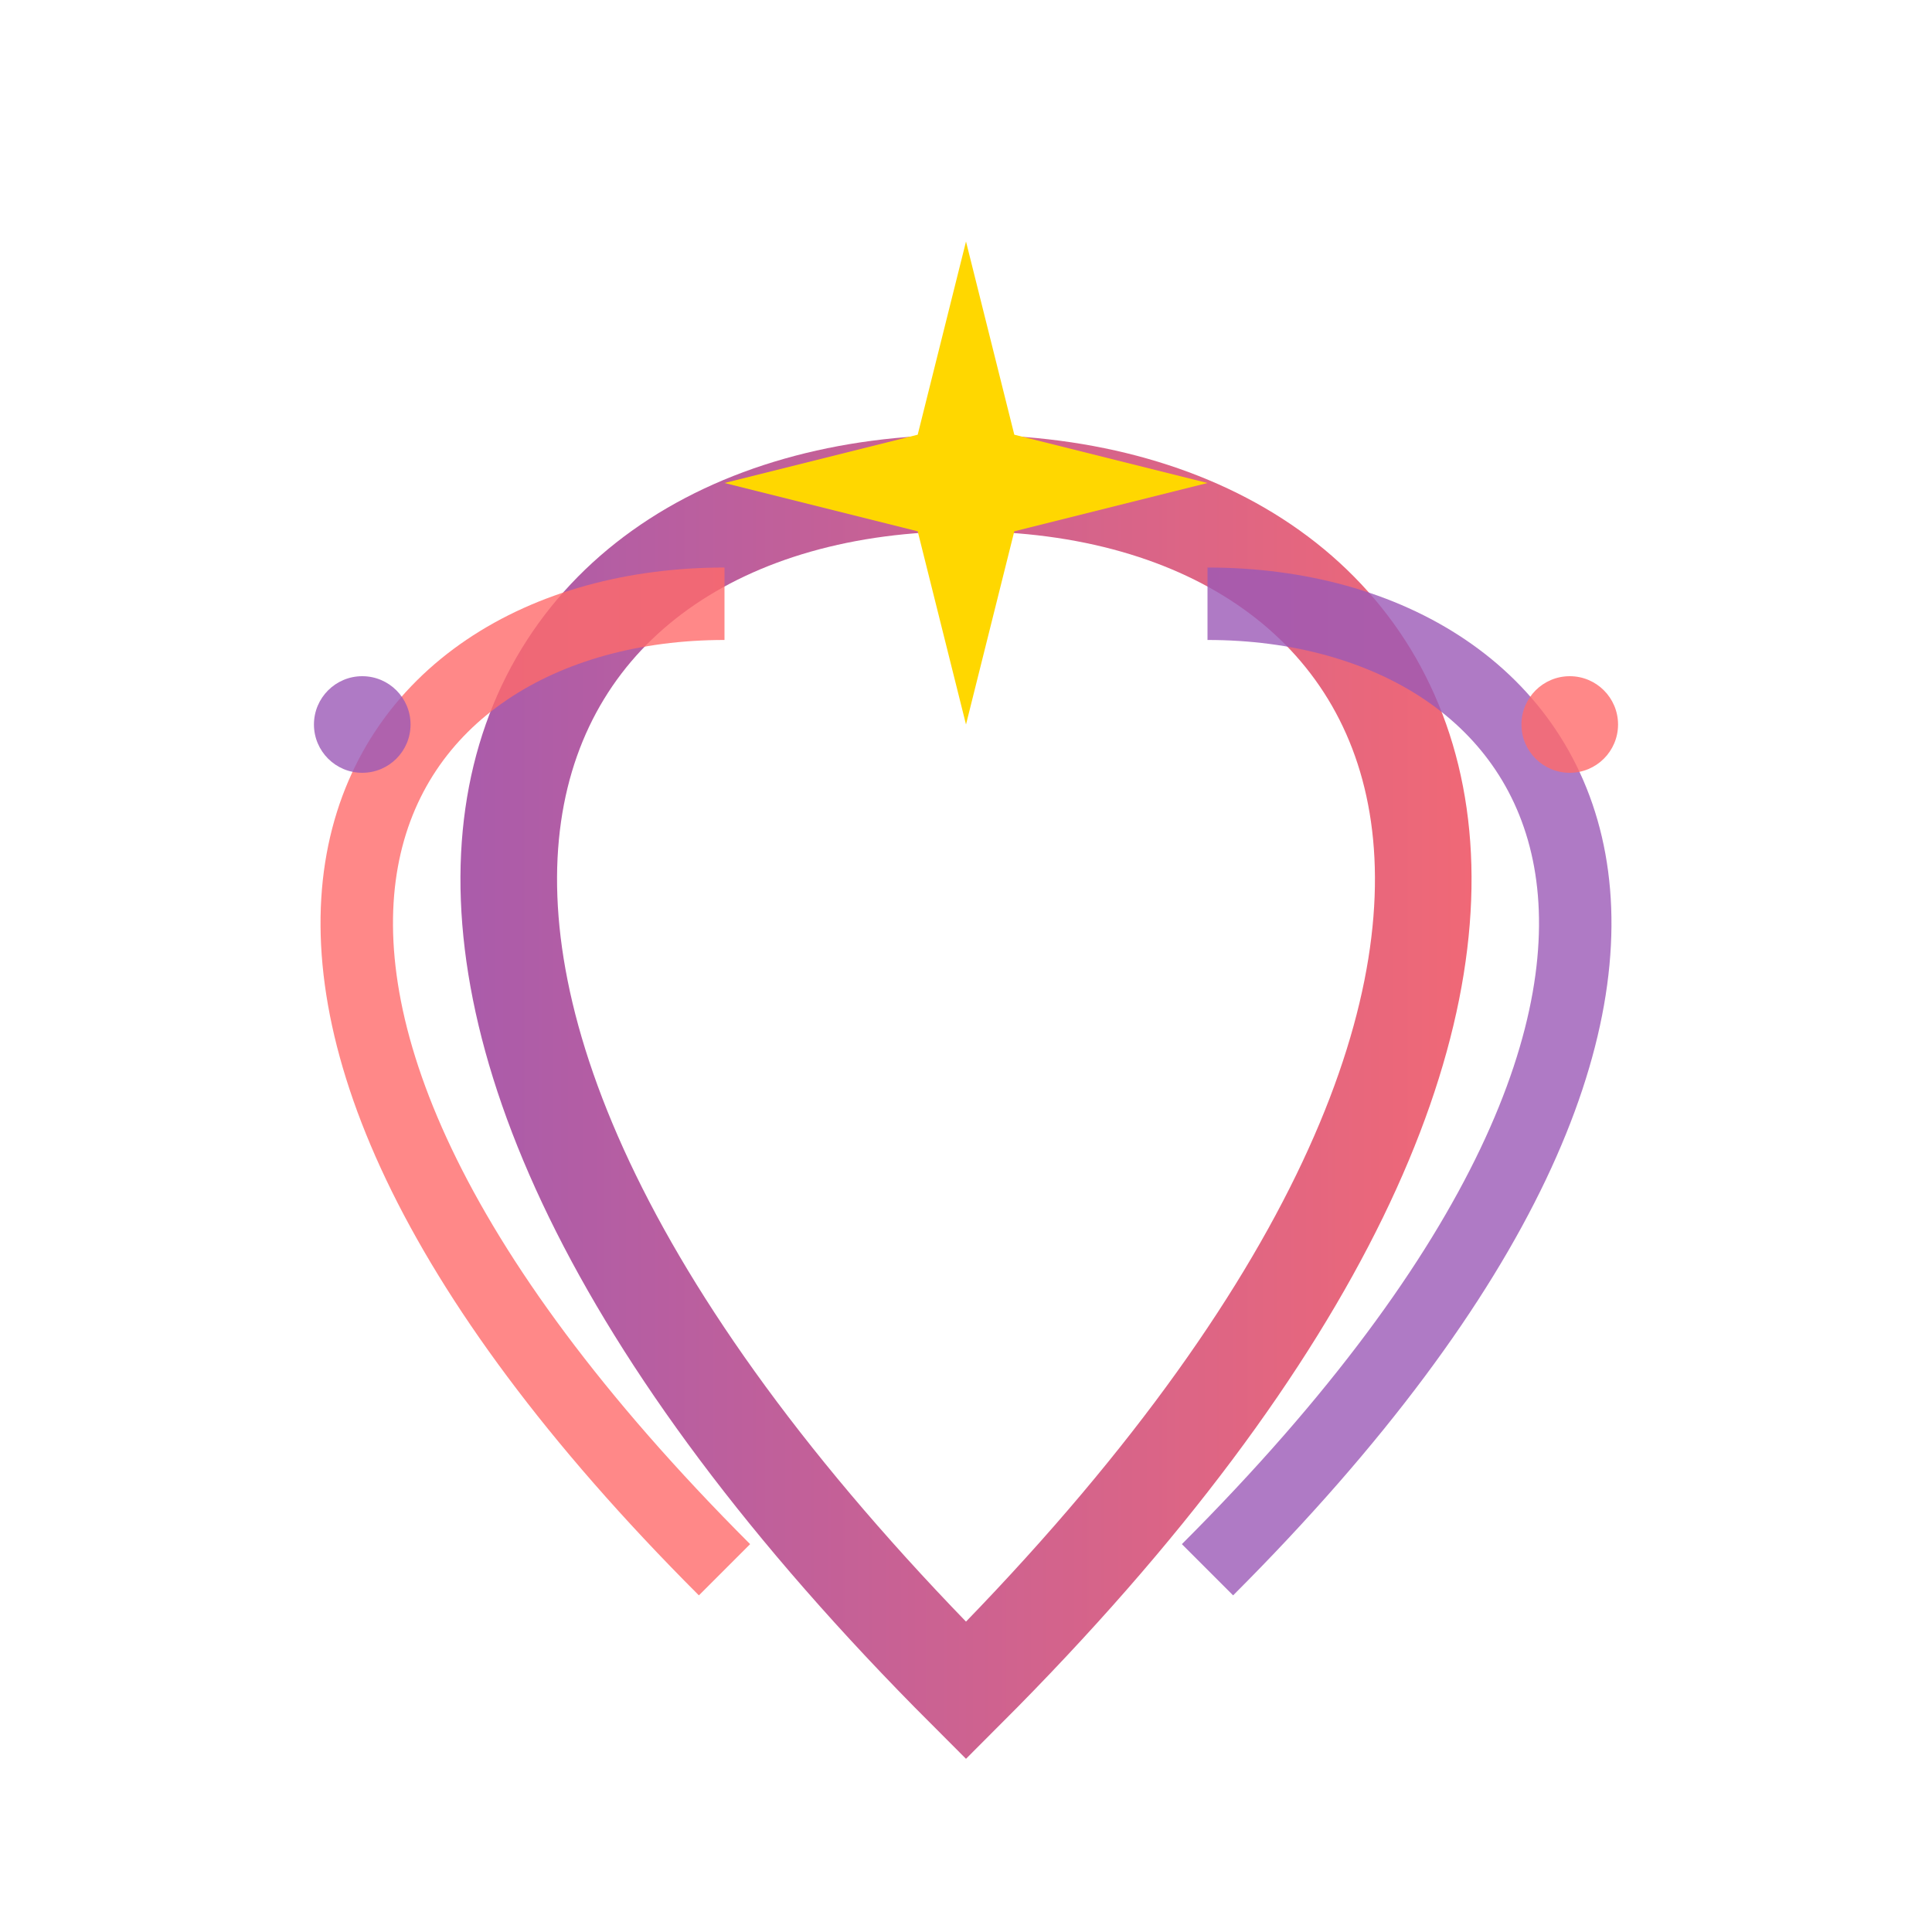
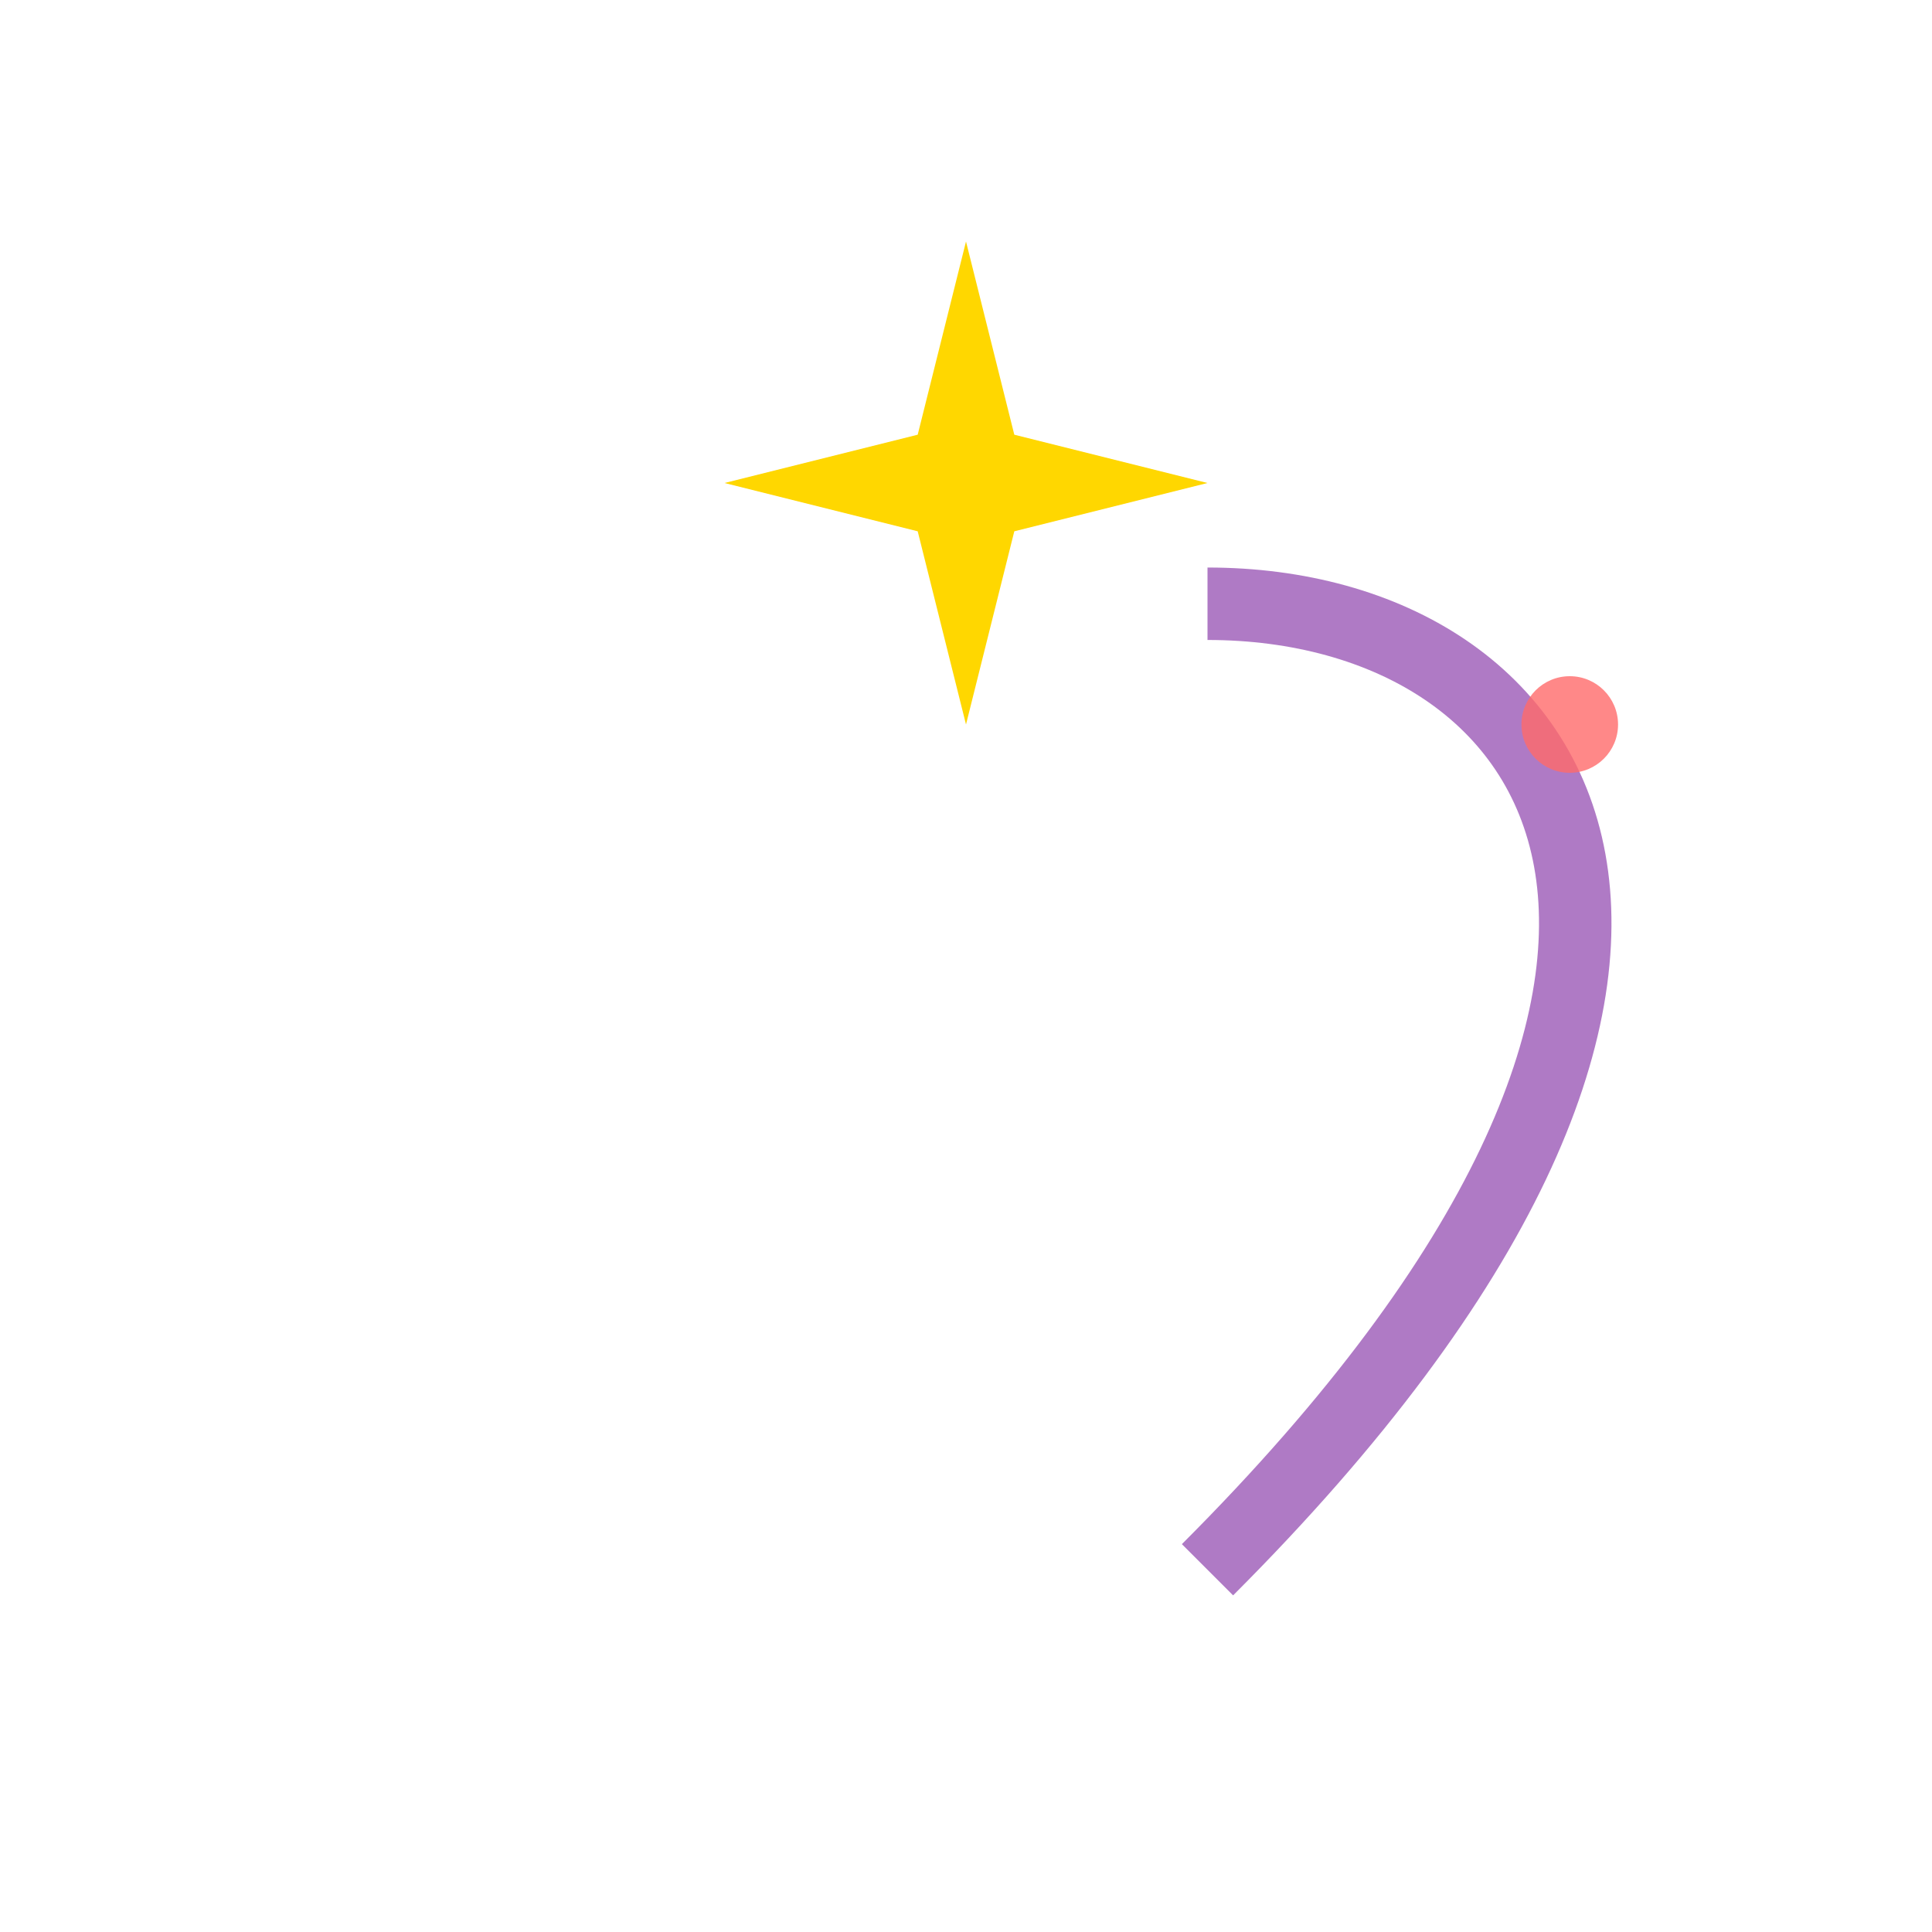
<svg xmlns="http://www.w3.org/2000/svg" viewBox="0 0 80 80">
  <defs>
    <linearGradient id="logoGradient" x1="0%" y1="0%" x2="100%" y2="0%">
      <stop offset="0%" style="stop-color:#9B59B6;stop-opacity:1" />
      <stop offset="100%" style="stop-color:#FF6B6B;stop-opacity:1" />
    </linearGradient>
    <filter id="glow" x="-20%" y="-20%" width="140%" height="140%">
      <feGaussianBlur stdDeviation="2" result="blur" />
      <feComposite in="SourceGraphic" in2="blur" operator="over" />
    </filter>
  </defs>
  <g>
-     <path d="M40,20 C20,20 10,40 40,70 C70,40 60,20 40,20 Z" fill="none" stroke="url(#logoGradient)" stroke-width="4" />
-     <path d="M30,25 C15,25 5,40 30,65" fill="none" stroke="#FF6B6B" stroke-width="3" stroke-opacity="0.8" />
    <path d="M50,25 C65,25 75,40 50,65" fill="none" stroke="#9B59B6" stroke-width="3" stroke-opacity="0.8" />
    <path d="M40,10 L42,18 L50,20 L42,22 L40,30 L38,22 L30,20 L38,18 Z" fill="#FFD700" filter="url(#glow)">
      <animate attributeName="opacity" values="0.5;1;0.5" duration="3s" repeatCount="indefinite" />
    </path>
-     <circle cx="15" cy="30" r="2" fill="#9B59B6" opacity="0.8" />
    <circle cx="65" cy="30" r="2" fill="#FF6B6B" opacity="0.8" />
  </g>
</svg>